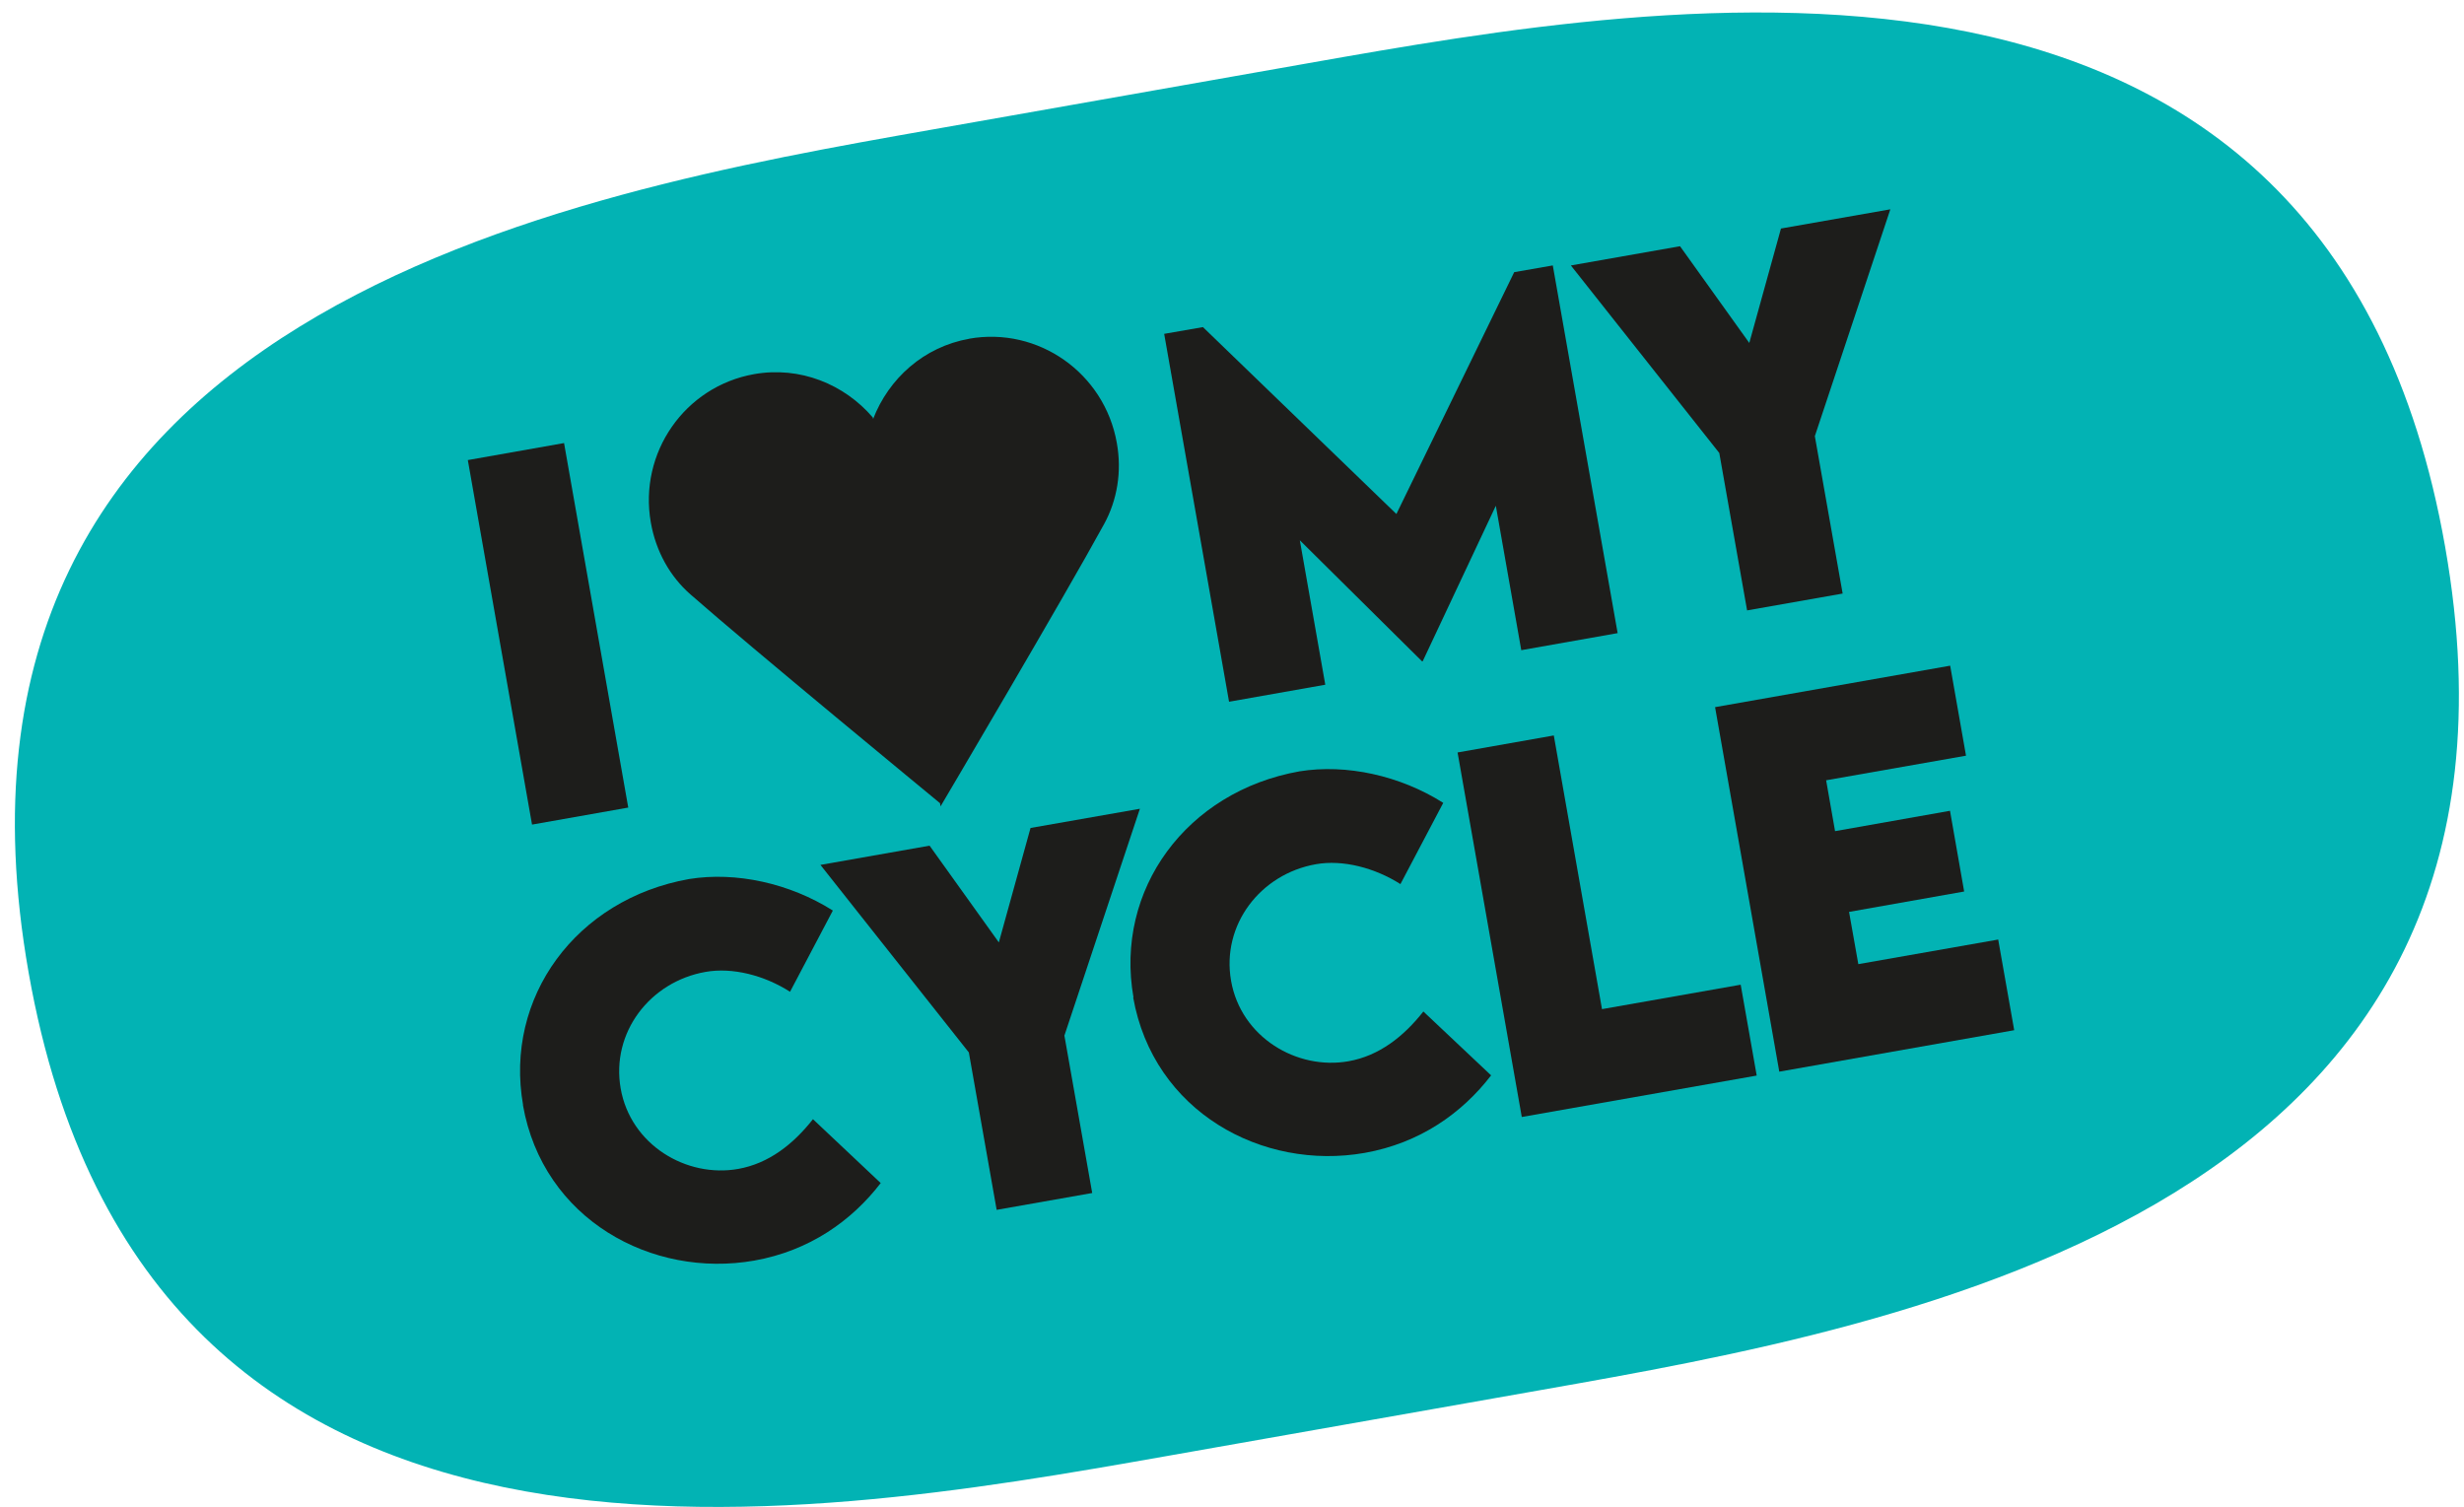
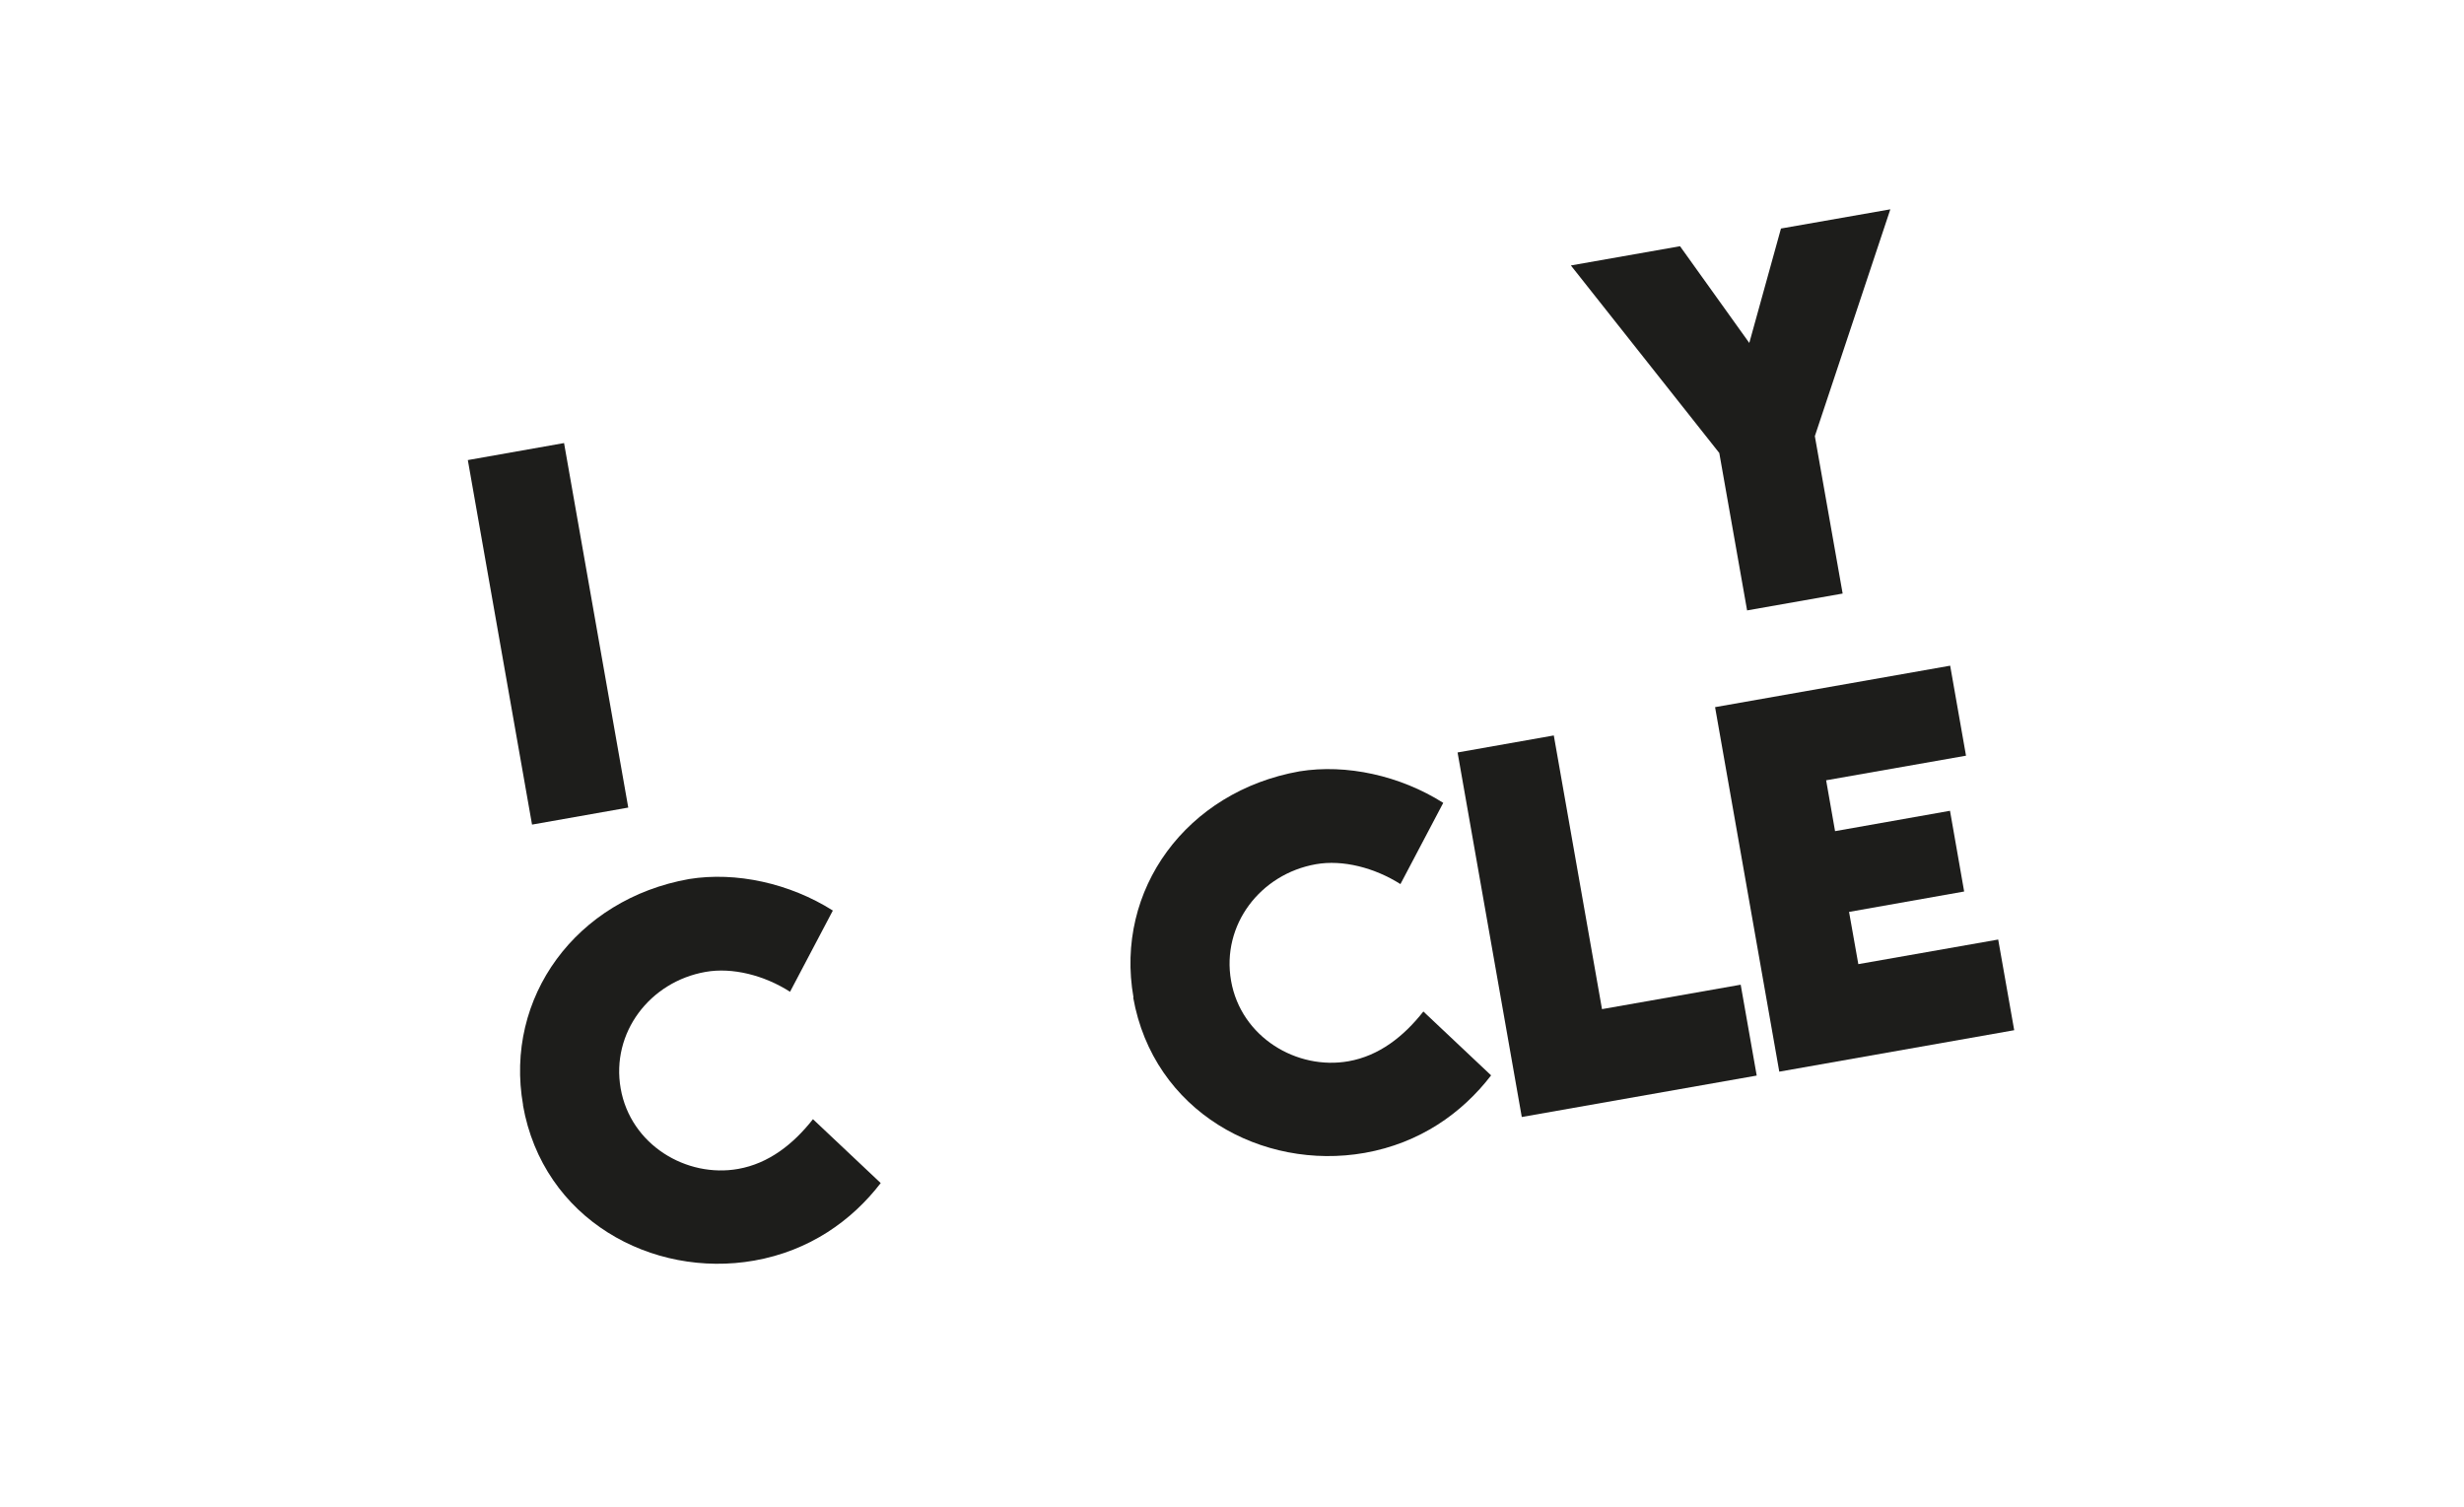
<svg xmlns="http://www.w3.org/2000/svg" id="Layer_5" viewBox="0 0 146.21 89.42">
  <defs>
    <style>.cls-1{fill:#02b3b4;}.cls-2{fill:#1d1d1b;}</style>
  </defs>
-   <path class="cls-1" d="M77.63,3.75l-22.33,3.94C33.69,11.5-5.24,18.36,1.7,57.72c6.94,39.36,45.86,32.5,67.47,28.69l22.33-3.94c21.61-3.81,60.53-10.67,53.59-50.03C138.16-6.92,99.24-.06,77.63,3.75Z" />
  <g>
    <path class="cls-2" d="M33.47,26.29l3.81,21.63-5.71,1.01-3.81-21.63,5.71-1.01Z" />
    <g>
-       <path class="cls-2" d="M95.98,37.57l-5.71,1.01-1.51-8.57-4.34,9.23h-.04s-7.25-7.18-7.25-7.18l1.51,8.57-5.71,1.01-3.85-21.83,2.3-.4,11.48,11.09,6.99-14.35,2.29-.4,3.85,21.83Z" />
      <path class="cls-2" d="M93.22,15.75l6.47-1.14,4.11,5.74,1.88-6.79,6.49-1.14-4.48,13.46,1.65,9.34-5.67,1-1.65-9.34-8.8-11.12Z" />
    </g>
-     <path class="cls-2" d="M57.52,20.1c-2.71,.48-4.78,2.36-5.71,4.76l-.02-.09c-1.69-1.97-4.31-3.05-7.04-2.57-4.12,.73-6.86,4.67-6.13,8.81,.3,1.71,1.14,3.2,2.35,4.26,3.55,3.12,14.29,11.96,14.81,12.39l.03,.19h0s7.39-12.51,9.71-16.76c.77-1.41,1.06-3.1,.75-4.81-.73-4.14-4.66-6.91-8.77-6.18Z" />
  </g>
  <g>
    <path class="cls-2" d="M31.04,65.58c-1.13-6.4,3.15-12.23,9.85-13.42,2.78-.45,5.97,.25,8.53,1.87l-2.54,4.82c-1.53-.98-3.42-1.46-5.01-1.18-3.31,.58-5.62,3.61-5.04,6.92,.59,3.35,3.91,5.32,6.98,4.77,1.8-.32,3.26-1.46,4.43-2.95l4.02,3.79c-1.72,2.24-4.23,4.02-7.5,4.6-6.07,1.07-12.54-2.44-13.73-9.23Z" />
-     <path class="cls-2" d="M48.69,51.32l6.47-1.14,4.11,5.74,1.88-6.79,6.49-1.14-4.48,13.46,1.65,9.34-5.67,1-1.65-9.34-8.8-11.12Z" />
    <path class="cls-2" d="M67.26,59.19c-1.13-6.4,3.15-12.23,9.85-13.42,2.78-.45,5.97,.25,8.53,1.87l-2.54,4.82c-1.53-.97-3.42-1.46-5.01-1.18-3.31,.58-5.62,3.61-5.04,6.92,.59,3.35,3.91,5.32,6.98,4.77,1.8-.32,3.26-1.46,4.43-2.95l4.02,3.79c-1.72,2.24-4.23,4.02-7.5,4.6-6.07,1.07-12.54-2.44-13.74-9.23Z" />
    <path class="cls-2" d="M104.25,63.82l-13.95,2.46-3.81-21.63,5.71-1.01,2.86,16.24,8.23-1.45,.95,5.39Z" />
    <path class="cls-2" d="M108.88,49.32l6.83-1.21,.84,4.79-6.83,1.21,.55,3.1,8.3-1.46,.95,5.38-13.94,2.46-3.81-21.63,13.95-2.46,.94,5.34-8.3,1.46,.53,3.02Z" />
  </g>
</svg>